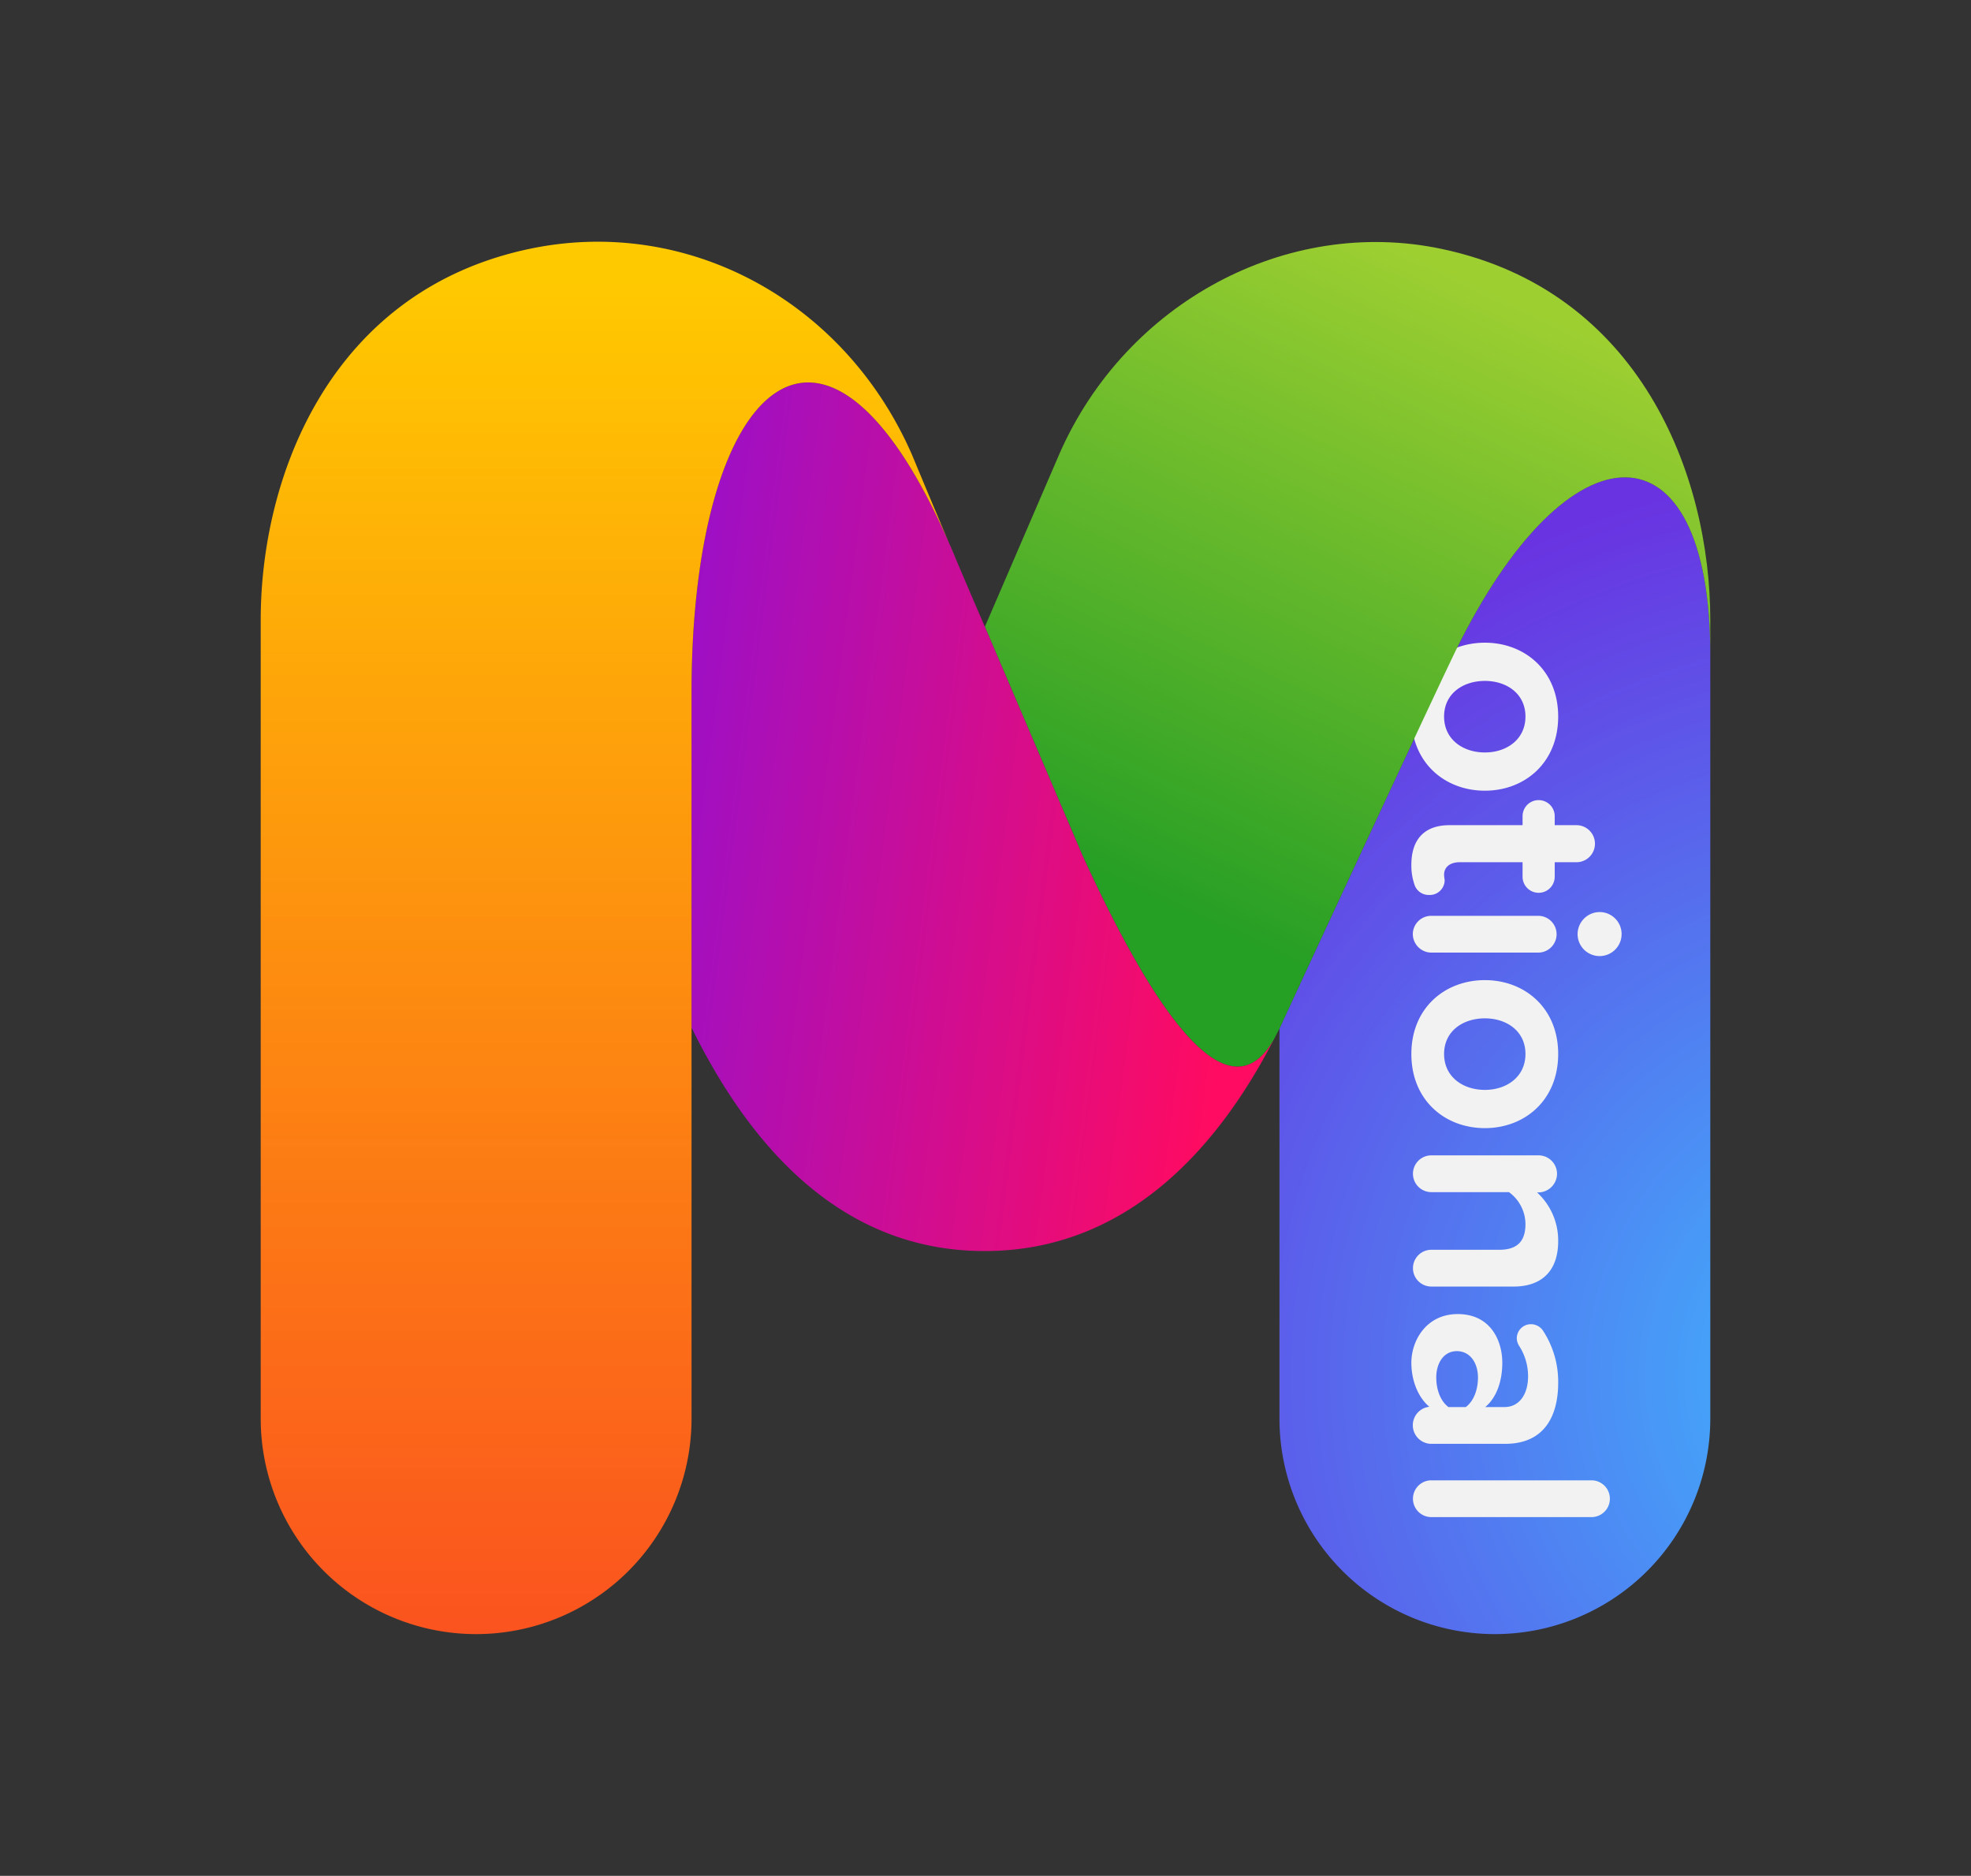
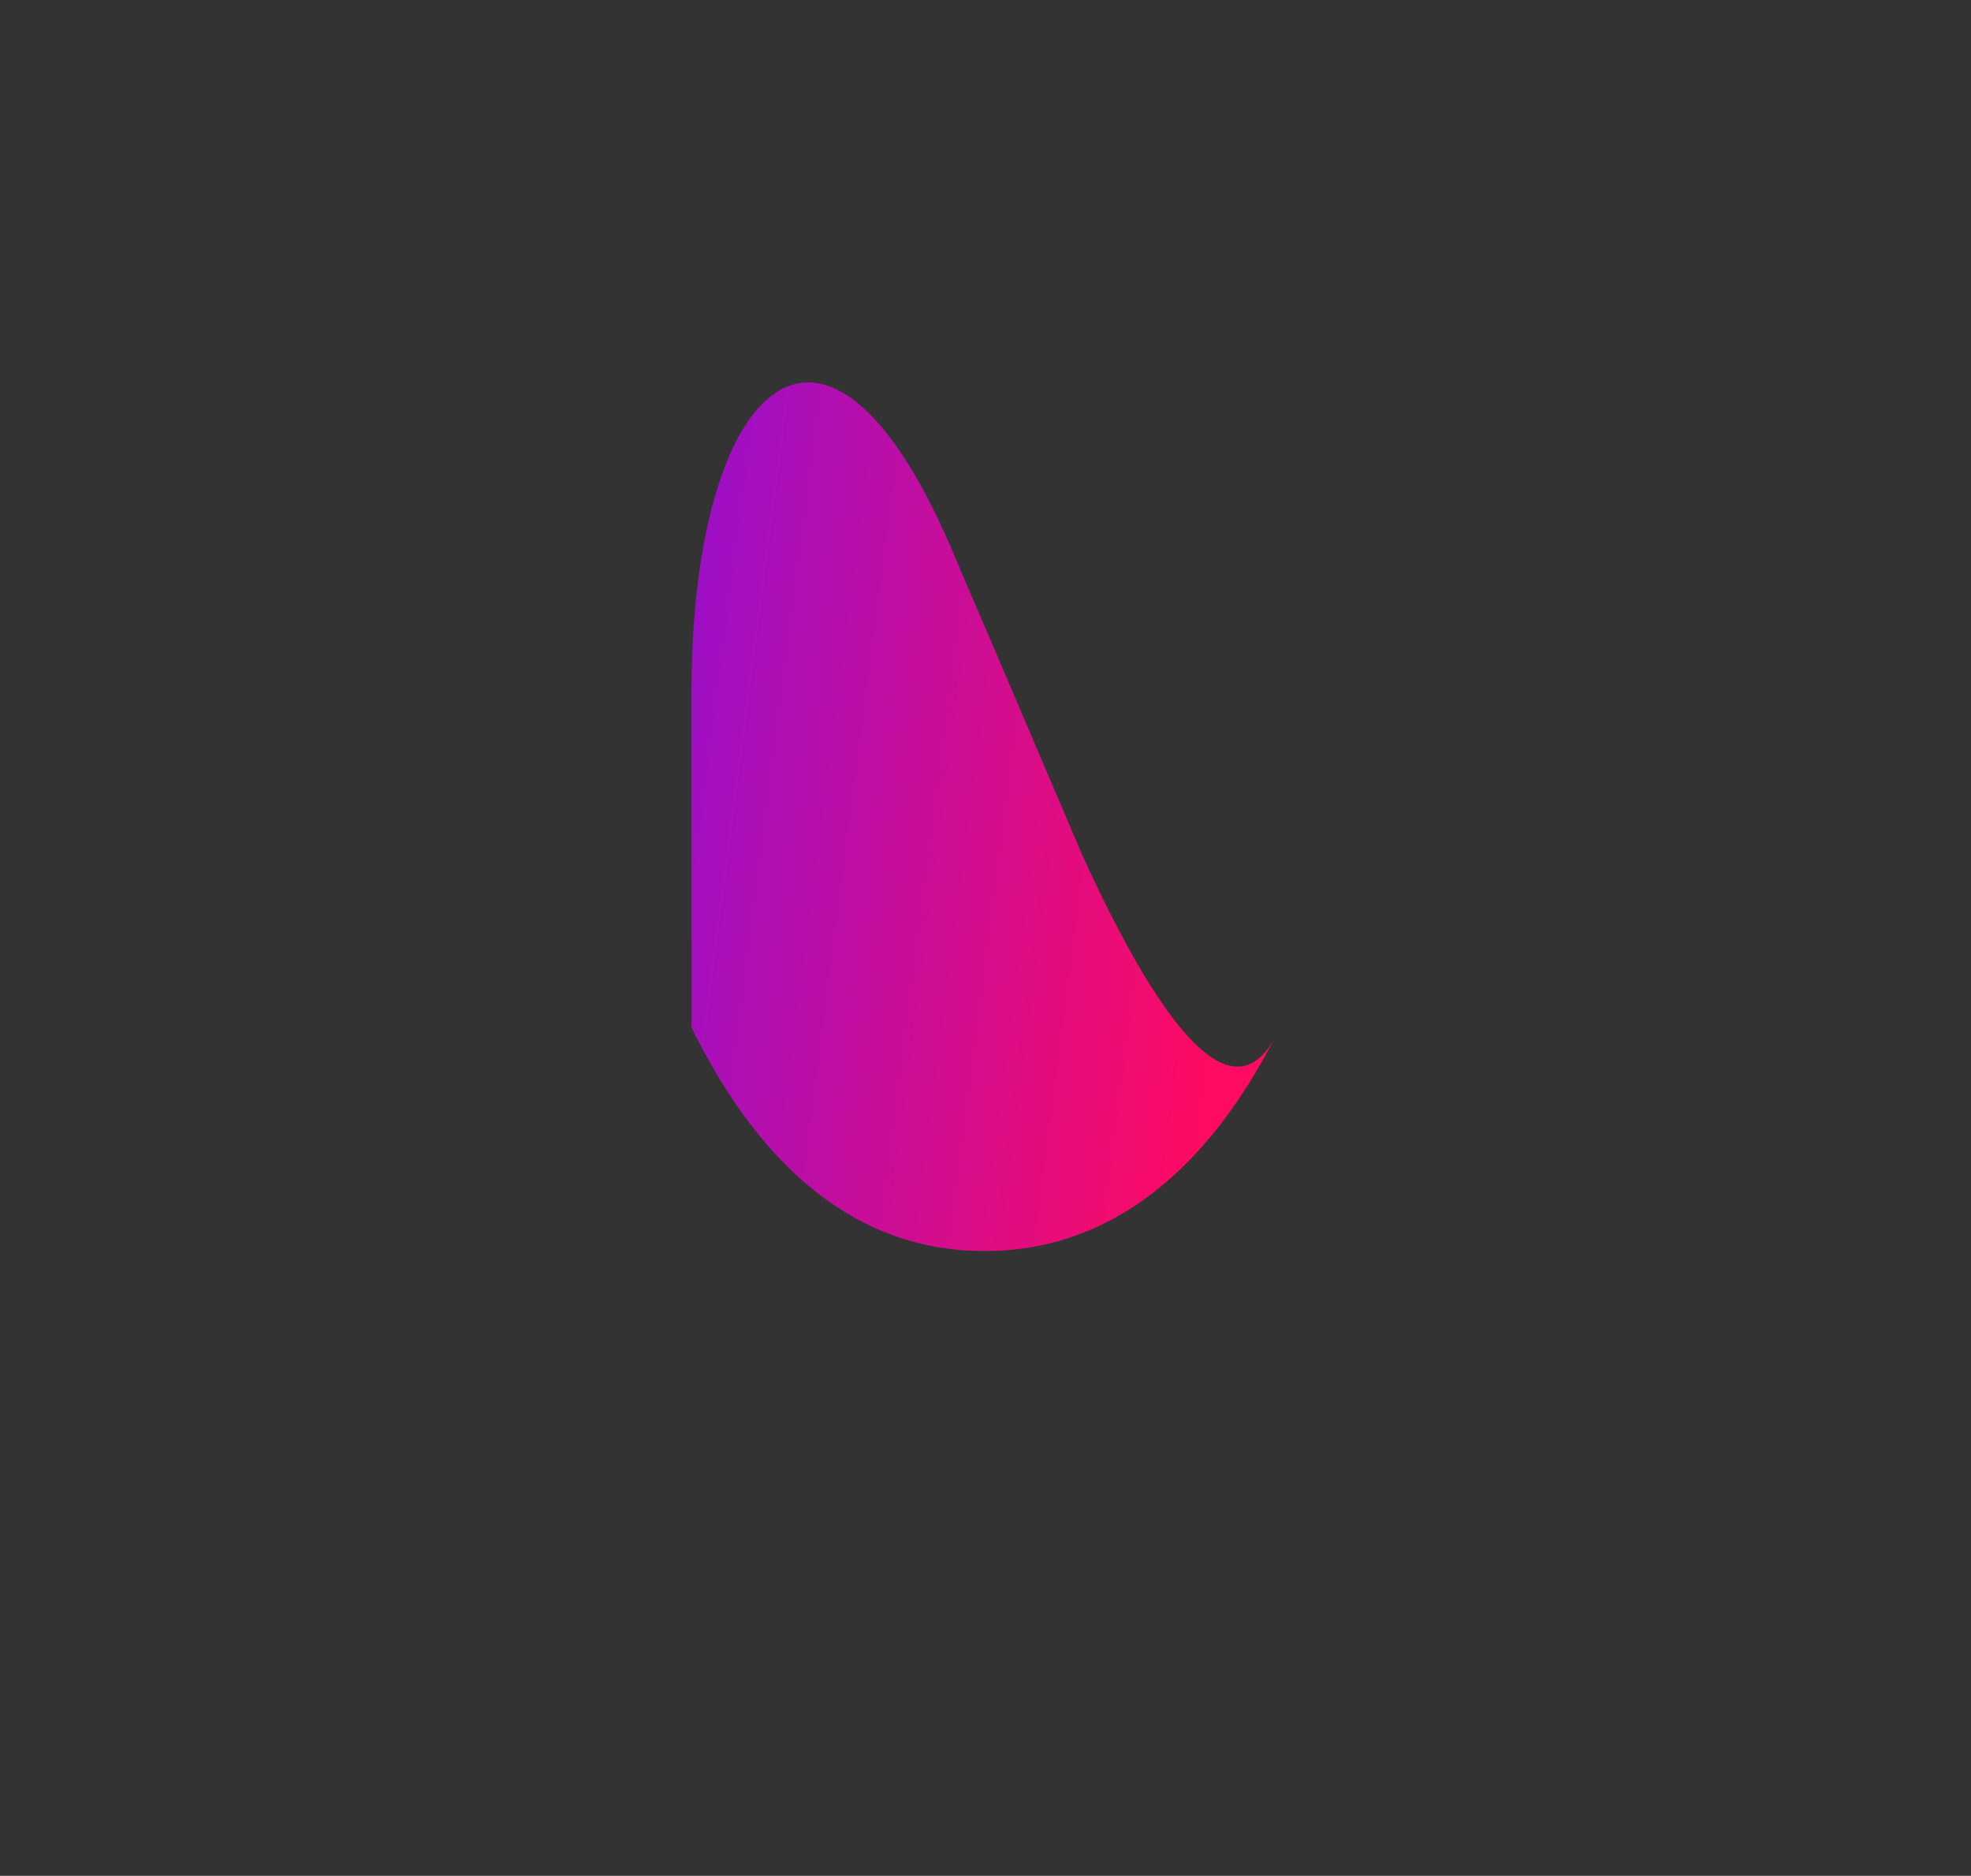
<svg xmlns="http://www.w3.org/2000/svg" data-name="Layer 1" height="391.029" width="410.954">
  <rect width="100%" height="100%" fill="#333333" stroke="none" />
  <defs>
    <radialGradient cx="397.074" cy="287.029" gradientUnits="userSpaceOnUse" id="a" r="190.243">
      <stop offset="0" stop-color="#3cbeff" />
      <stop offset="1" stop-color="#6933e1" />
    </radialGradient>
    <linearGradient gradientUnits="userSpaceOnUse" id="b" x1="313.679" x2="252.684" y1="61.8" y2="193.215">
      <stop offset="0" stop-color="#9dcf31" />
      <stop offset="1" stop-color="#269f25" />
    </linearGradient>
    <linearGradient gradientUnits="userSpaceOnUse" id="c" x1="259.307" x2="122.902" y1="179.878" y2="162.135">
      <stop offset="0" stop-color="#ff0b61" />
      <stop offset="1" stop-color="#9010d3" />
    </linearGradient>
    <linearGradient gradientUnits="userSpaceOnUse" id="d" x1="126.91" x2="126.91" y1="58.024" y2="343.178">
      <stop offset="0" stop-color="#ffc900" />
      <stop offset="1" stop-color="#fb521f" />
    </linearGradient>
  </defs>
-   <path d="M303.365 135.93c-3.756 7.686-34.01 72.746-36.597 78.48v81.315a44.914 44.914 0 1 0 89.828 0v-159.24c0-49.073-29.388-49.35-53.231-.555z" fill="url(#a)" />
-   <path d="M309.606 133.973c8.273 0 15.276 5.796 15.276 15.396 0 9.661-7.003 15.457-15.276 15.457-8.332 0-15.336-5.796-15.336-15.457 0-9.599 7.004-15.396 15.336-15.396zm0 22.883c4.53 0 8.453-2.716 8.453-7.487s-3.924-7.427-8.453-7.427c-4.589 0-8.513 2.658-8.513 7.427s3.924 7.487 8.513 7.487zm-11.713 29.705a3.116 3.116 0 0 1-3.02-2.294 12.031 12.031 0 0 1-.603-3.985c0-5.373 2.777-8.271 7.97-8.271h15.216v-1.872a3.351 3.351 0 1 1 6.702 0v1.872h4.528a3.864 3.864 0 1 1 0 7.728h-4.528v3.019a3.351 3.351 0 0 1-6.702 0v-3.019h-13.163c-1.811 0-3.2.905-3.2 2.596 0 .544.12.906.12 1.268a3.125 3.125 0 0 1-3.32 2.958zm.543 4.347h22.28a3.834 3.834 0 1 1 0 7.668h-22.28a3.891 3.891 0 0 1-3.864-3.864 3.84 3.84 0 0 1 3.864-3.804zm35.08-.785a4.589 4.589 0 1 1-4.589 4.589 4.626 4.626 0 0 1 4.59-4.589zm-23.91 14.19c8.273 0 15.276 5.795 15.276 15.396 0 9.66-7.003 15.457-15.276 15.457-8.332 0-15.336-5.797-15.336-15.457 0-9.6 7.004-15.397 15.336-15.397zm0 22.882c4.53 0 8.453-2.716 8.453-7.486s-3.924-7.427-8.453-7.427c-4.589 0-8.513 2.656-8.513 7.427s3.924 7.486 8.513 7.486zm5.978 40.996h-17.148a3.834 3.834 0 1 1 0-7.668h14.19c4.045 0 5.434-2.113 5.434-5.374a8.307 8.307 0 0 0-3.442-6.641h-16.182a3.834 3.834 0 1 1 0-7.668h22.28a3.854 3.854 0 0 1 3.925 3.803 3.917 3.917 0 0 1-3.925 3.925h-.242a13.58 13.58 0 0 1 4.408 10.144c0 6.4-3.623 9.48-9.298 9.48zm-1.751 32.785h-15.276a3.877 3.877 0 0 1-.544-7.728c-2.294-1.933-3.743-5.374-3.743-9.178 0-4.65 3.14-10.144 9.661-10.144 6.823 0 9.298 5.495 9.298 10.144 0 3.864-1.207 7.306-3.562 9.238h4.046c2.958 0 4.89-2.536 4.89-6.4a11.68 11.68 0 0 0-1.932-6.46 3.14 3.14 0 0 1-.423-1.51 2.953 2.953 0 0 1 2.959-2.9 3.028 3.028 0 0 1 2.536 1.39 19.413 19.413 0 0 1 3.14 10.808c0 6.642-2.658 12.74-11.05 12.74zm-11.834-7.668h3.623c1.69-1.268 2.536-3.683 2.536-6.159 0-3.02-1.631-5.495-4.408-5.495-2.717 0-4.288 2.476-4.288 5.495 0 2.476.846 4.891 2.537 6.159zm-3.563 15.275h33.39a3.834 3.834 0 1 1 0 7.668h-33.39a3.834 3.834 0 1 1 0-7.668z" fill="#f2f2f2" />
-   <path d="M300.548 51.88c-32.26-6.79-65.741 11.137-79.615 42.626l-.14.325-15.448 35.83 20.304 47.557c16.296 35.741 30.98 54.266 39.983 38.411.387-.75.784-1.508 1.136-2.22 2.587-5.734 32.841-70.793 36.597-78.48 23.843-48.795 53.231-48.517 53.231.555v-7.237c0-30.248-14.679-68.659-56.048-77.366zm-72.733 128.102l.001.001z" fill="url(#b)" />
  <path d="M225.649 178.218l-20.304-47.557a3060.67 3060.67 0 0 1-5.884-13.734c-27.077-65.504-55.275-36.996-55.275 27.408v69.873c15.24 30.917 35.778 46.582 61.104 46.582h.138c33.013-.073 51.26-26.852 60.205-44.161-9.004 15.855-23.688-2.67-39.984-38.411z" fill="url(#c)" />
-   <path d="M199.461 116.927a2554.458 2554.458 0 0 1-9.034-21.466q-.21-.512-.433-1.017c-14.145-31.976-46.903-49.478-79.652-42.553-41.323 8.731-55.984 47.128-55.984 77.356v166.478a44.914 44.914 0 1 0 89.828 0v-151.39c0-64.404 28.198-92.912 55.275-27.408z" fill="url(#d)" />
</svg>